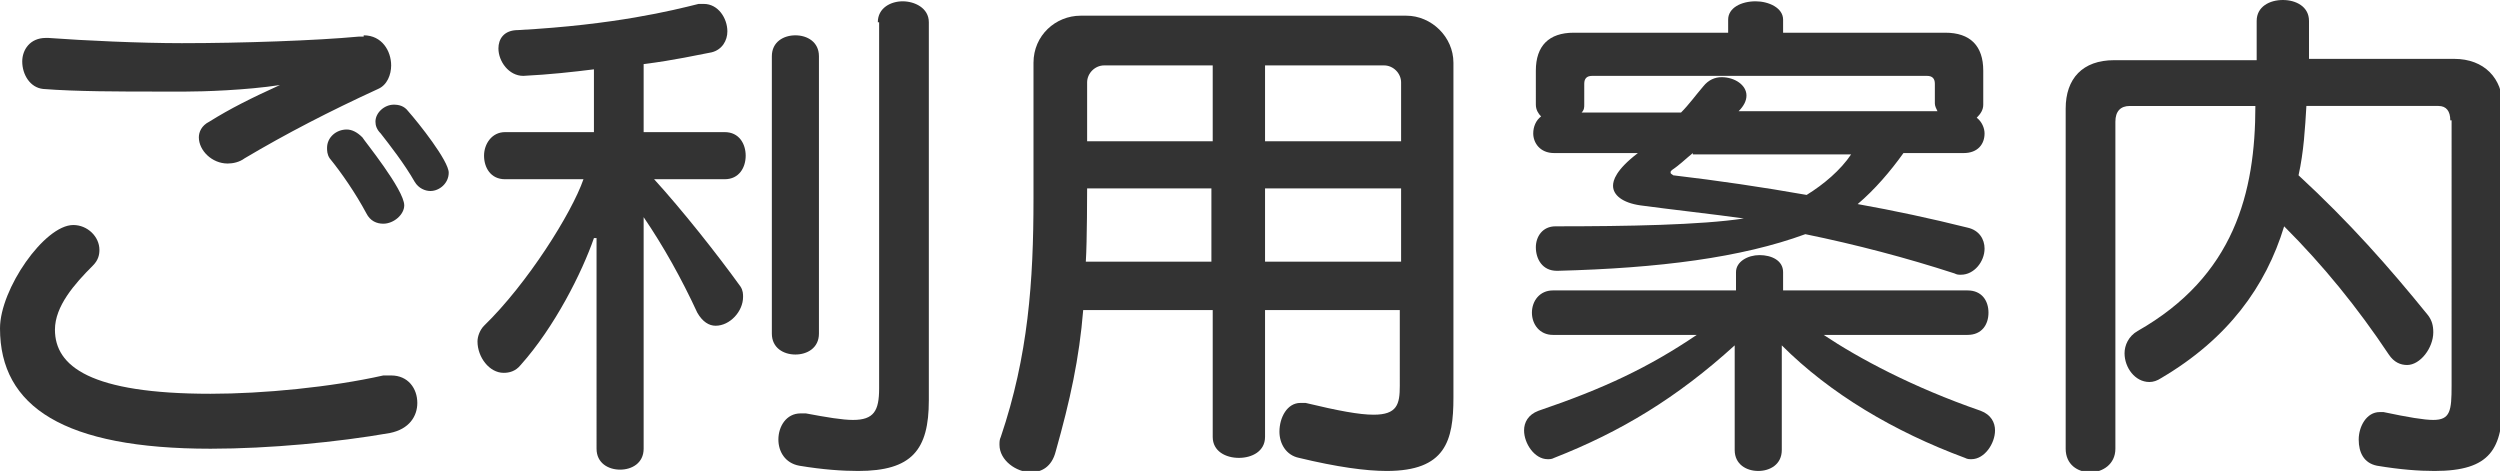
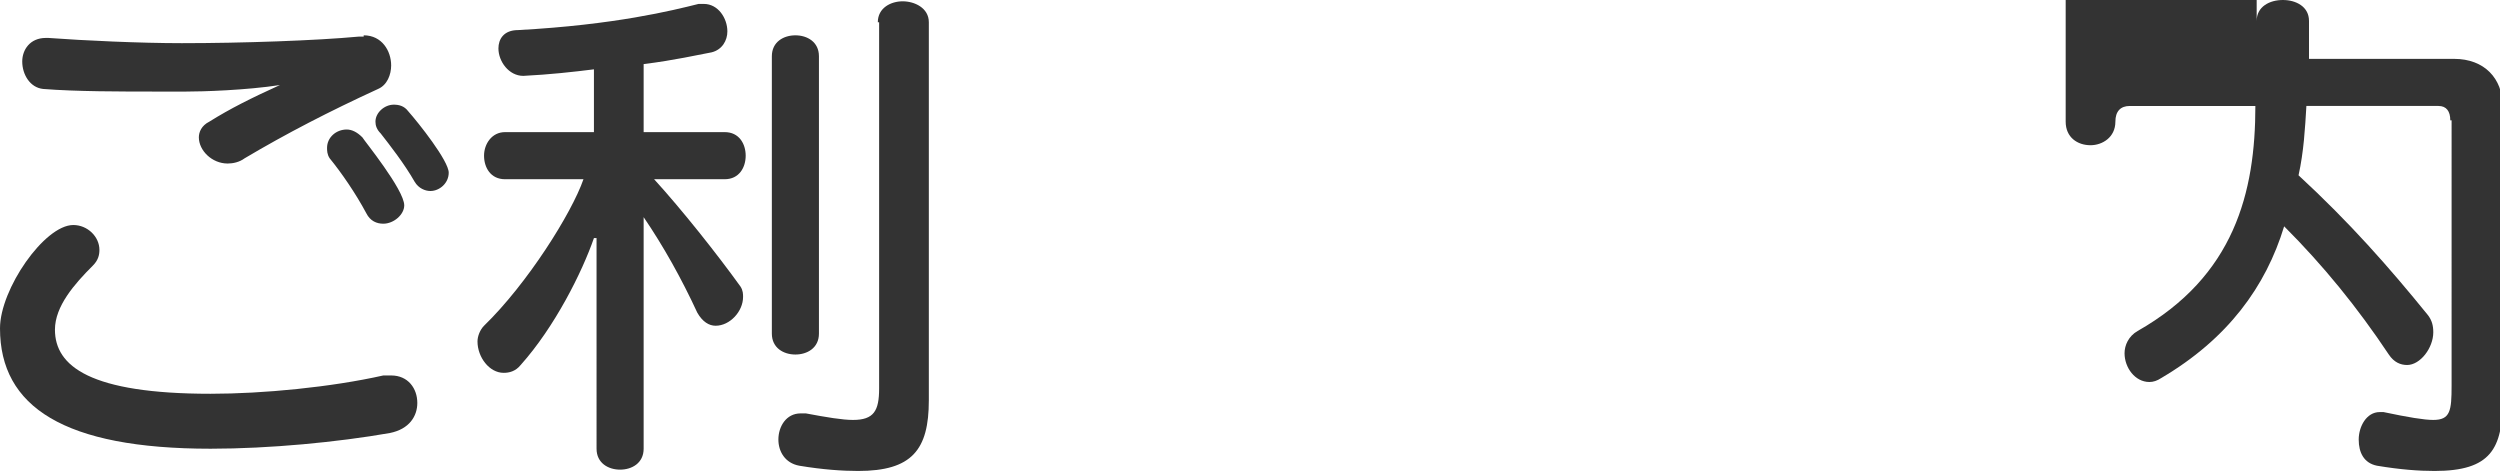
<svg xmlns="http://www.w3.org/2000/svg" version="1.1" id="レイヤー_1" x="0px" y="0px" viewBox="0 0 191.1 36" style="enable-background:new 0 0 191.1 36;" xml:space="preserve">
  <style type="text/css">
	.st0{enable-background:new    ;}
	.st1{fill:#333333;}
</style>
  <g class="st0">
    <path class="st1" d="M16.1,34.3C4.9,34.3,0,31.1,0,25.1c0-3,3.4-7.9,5.6-7.9c1.1,0,2,0.9,2,1.9c0,0.4-0.1,0.8-0.5,1.2   c-1.4,1.4-2.9,3.1-2.9,4.9c0,2.8,2.7,4.9,11.9,4.9c4,0,9.2-0.5,13.2-1.4c0.2,0,0.4,0,0.6,0c1.3,0,2,1,2,2.1c0,1-0.6,2-2.1,2.3   C25.8,33.8,20.6,34.3,16.1,34.3z M27.8,2.7c1.4,0,2.1,1.2,2.1,2.3c0,0.7-0.3,1.5-1,1.8c-3.7,1.7-7,3.4-10.2,5.3   c-0.4,0.3-0.9,0.4-1.3,0.4c-1.2,0-2.2-1-2.2-2c0-0.4,0.2-0.9,0.8-1.2c1.6-1,3.2-1.8,5.4-2.8c-2.6,0.4-5.9,0.5-7.2,0.5H12   c-2.7,0-6.2,0-8.7-0.2c-1-0.1-1.6-1.1-1.6-2.1c0-0.9,0.6-1.8,1.8-1.8h0.2c2.7,0.2,7,0.4,10.2,0.4c4.6,0,10.3-0.2,13.5-0.5H27.8z    M29.3,17.1c-0.5,0-1-0.2-1.3-0.8c-0.8-1.5-1.9-3.1-2.8-4.2C25,11.8,25,11.5,25,11.3c0-0.8,0.7-1.4,1.5-1.4c0.4,0,0.8,0.2,1.2,0.6   c0.1,0.2,3.2,4,3.2,5.2C30.9,16.4,30.1,17.1,29.3,17.1z M32.9,14.6c-0.4,0-0.9-0.2-1.2-0.7c-0.8-1.4-1.9-2.8-2.6-3.7   c-0.3-0.3-0.4-0.6-0.4-0.9c0-0.7,0.7-1.3,1.4-1.3c0.4,0,0.8,0.1,1.1,0.5c0.8,0.9,3.1,3.8,3.1,4.7C34.3,14,33.6,14.6,32.9,14.6z" />
    <path class="st1" d="M45.4,18.2c-0.9,2.6-3,6.8-5.6,9.7c-0.4,0.5-0.9,0.6-1.3,0.6c-1.1,0-2-1.2-2-2.4c0-0.4,0.2-0.9,0.5-1.2   c3.3-3.2,6.7-8.6,7.6-11.2h-6c-1.1,0-1.6-0.9-1.6-1.8c0-0.9,0.6-1.8,1.6-1.8h6.8V5.3C43.8,5.5,42,5.7,40,5.8H40   c-1.1,0-1.9-1.1-1.9-2.1c0-0.7,0.4-1.4,1.5-1.4c7.4-0.4,11.8-1.5,13.8-2c0.2,0,0.3,0,0.4,0c1.1,0,1.8,1.1,1.8,2.1   c0,0.7-0.4,1.4-1.2,1.6c-1.1,0.2-2.8,0.6-5.2,0.9v5.2h6.2c1.1,0,1.6,0.9,1.6,1.8c0,0.9-0.5,1.8-1.6,1.8h-5.4   c2.1,2.3,4.8,5.7,6.6,8.2c0.2,0.3,0.2,0.6,0.2,0.8c0,1.1-1,2.2-2.1,2.2c-0.5,0-1-0.3-1.4-1c-1.2-2.6-2.6-5.1-4.1-7.3v17.7   c0,1.1-0.9,1.6-1.8,1.6s-1.8-0.5-1.8-1.6V18.2z M59,4.3c0-1.1,0.9-1.6,1.8-1.6s1.8,0.5,1.8,1.6v21.2c0,1.1-0.9,1.6-1.8,1.6   S59,26.6,59,25.5V4.3z M67.1,1.7c0-1.1,1-1.6,1.9-1.6S71,0.6,71,1.7v28.9c0,3.8-1.3,5.4-5.4,5.4c-1.2,0-2.7-0.1-4.5-0.4   c-1.1-0.2-1.6-1.1-1.6-2c0-1,0.6-2,1.7-2c0.1,0,0.2,0,0.4,0c1.6,0.3,2.8,0.5,3.6,0.5c1.6,0,2-0.7,2-2.4V1.7z" />
-     <path class="st1" d="M107.1,23.7H96.7v9.7c0,1.1-1,1.6-2,1.6c-1,0-2-0.5-2-1.6v-9.7h-9.9c-0.3,3.7-1,6.9-2.1,10.8   c-0.3,1.2-1.1,1.6-1.9,1.6c-1.1,0-2.4-0.9-2.4-2.1c0-0.2,0-0.4,0.1-0.6c2.1-6.2,2.5-11.9,2.5-18.2V4.8c0-2.1,1.7-3.6,3.6-3.6h24.9   c1.9,0,3.6,1.6,3.6,3.6v25.6c0,3.3-0.6,5.6-5.1,5.6c-1.6,0-3.8-0.3-6.7-1c-1-0.2-1.5-1.1-1.5-2c0-1.1,0.6-2.2,1.6-2.2   c0.1,0,0.2,0,0.4,0c2.5,0.6,4.1,0.9,5.2,0.9c1.8,0,2-0.8,2-2.2V23.7z M92.7,14.4h-9.6c0,0,0,4.1-0.1,5.6h9.6V14.4z M92.7,5h-8.3   c-0.7,0-1.3,0.6-1.3,1.3v4.5h9.6V5z M107.1,6.3c0-0.7-0.6-1.3-1.3-1.3h-9.1v5.8h10.4V6.3z M107.1,14.4H96.7v5.6h10.4V14.4z" />
-     <path class="st1" d="M139.4,25.6c2.7,1.8,6.8,4,12,5.8c0.8,0.3,1.1,0.9,1.1,1.5c0,1-0.8,2.2-1.8,2.2c-0.2,0-0.3,0-0.5-0.1   c-5.4-2-10.3-4.9-14-8.6v8c0,1.1-0.9,1.6-1.8,1.6c-0.9,0-1.8-0.5-1.8-1.6v-8c-4.4,4-8.7,6.6-13.8,8.6c-0.2,0.1-0.3,0.1-0.5,0.1   c-1,0-1.8-1.2-1.8-2.2c0-0.6,0.3-1.2,1.1-1.5c5-1.7,8.4-3.3,12.1-5.8h-11c-1,0-1.6-0.8-1.6-1.7s0.6-1.7,1.6-1.7h14v-1.4   c0-0.8,0.9-1.3,1.8-1.3c0.9,0,1.8,0.4,1.8,1.3v1.4h14.1c1.1,0,1.6,0.8,1.6,1.7s-0.5,1.7-1.6,1.7H139.4z M145.5,11.7   c-1,1.4-2.2,2.8-3.5,3.9c2.8,0.5,5.6,1.1,8.4,1.8c0.9,0.2,1.3,0.9,1.3,1.6c0,1-0.8,2-1.8,2c-0.2,0-0.3,0-0.5-0.1   c-3.7-1.2-7.5-2.2-11.4-3c-4.9,1.8-11.2,2.6-18.9,2.8H119c-1.1,0-1.6-0.9-1.6-1.8c0-0.8,0.5-1.6,1.5-1.6c5.5,0,11.1-0.1,14.4-0.6   c-2.1-0.3-5.7-0.7-7.9-1c-1.4-0.2-2.1-0.8-2.1-1.5c0-0.4,0.2-1.2,1.9-2.5h-6.4c-1.1,0-1.6-0.8-1.6-1.5c0-0.5,0.2-1,0.6-1.3   c-0.2-0.2-0.4-0.5-0.4-0.9V5.4c0-1.9,1-2.9,2.9-2.9h11.8v-1c0-0.9,1-1.4,2.1-1.4c1,0,2.1,0.5,2.1,1.4v1h12.4c1.9,0,2.9,1,2.9,2.9V8   c0,0.4-0.2,0.7-0.5,1c0.4,0.3,0.6,0.8,0.6,1.2c0,0.8-0.5,1.5-1.6,1.5H145.5z M147.9,6.4c0-0.4-0.2-0.6-0.6-0.6h-25.6   c-0.4,0-0.6,0.2-0.6,0.6V8c0,0.2,0,0.4-0.2,0.6h7.6c0.6-0.6,1.1-1.3,1.7-2c0.4-0.5,0.9-0.7,1.4-0.7c1,0,1.9,0.6,1.9,1.4   c0,0.4-0.2,0.8-0.6,1.2h15.2c-0.1-0.2-0.2-0.4-0.2-0.6V6.4z M129.4,11.7c-0.5,0.4-1,0.9-1.6,1.3c-0.1,0.1-0.1,0.1-0.1,0.2   s0.1,0.1,0.2,0.2c3.4,0.4,6.8,0.9,10.2,1.5c1.3-0.8,2.6-1.9,3.4-3.1H129.4z" />
-     <path class="st1" d="M187.3,9.2c0-0.7-0.3-1.1-0.9-1.1h-10.1c-0.1,1.7-0.2,3.5-0.6,5.3c3.9,3.6,6.9,7,9.9,10.7   c0.3,0.4,0.4,0.8,0.4,1.3c0,1.2-1,2.5-2,2.5c-0.5,0-1-0.2-1.4-0.8c-2.4-3.6-5-6.8-8-9.8c-1.4,4.6-4.3,8.6-9.4,11.6   c-0.3,0.2-0.6,0.3-0.9,0.3c-1.1,0-1.9-1.1-1.9-2.2c0-0.6,0.3-1.3,1-1.7c7.4-4.2,9-10.6,9-17.2h-9.6c-0.7,0-1.1,0.4-1.1,1.2v25   c0,1.2-1,1.8-1.9,1.8c-1,0-1.9-0.6-1.9-1.8v-26c0-2.3,1.3-3.7,3.7-3.7h10.9V1.6c0-1.1,1-1.6,2-1.6c1,0,2,0.5,2,1.6v2.9h11.1   c2.3,0,3.7,1.5,3.7,3.6v22.5c0,3.7-0.9,5.4-5.2,5.4c-1.2,0-2.6-0.1-4.4-0.4c-1-0.2-1.4-1-1.4-2c0-1,0.6-2.1,1.6-2.1   c0.1,0,0.2,0,0.3,0c1.9,0.4,3.1,0.6,3.8,0.6c1.3,0,1.4-0.7,1.4-2.6V9.2z" />
+     <path class="st1" d="M187.3,9.2c0-0.7-0.3-1.1-0.9-1.1h-10.1c-0.1,1.7-0.2,3.5-0.6,5.3c3.9,3.6,6.9,7,9.9,10.7   c0.3,0.4,0.4,0.8,0.4,1.3c0,1.2-1,2.5-2,2.5c-0.5,0-1-0.2-1.4-0.8c-2.4-3.6-5-6.8-8-9.8c-1.4,4.6-4.3,8.6-9.4,11.6   c-0.3,0.2-0.6,0.3-0.9,0.3c-1.1,0-1.9-1.1-1.9-2.2c0-0.6,0.3-1.3,1-1.7c7.4-4.2,9-10.6,9-17.2h-9.6c-0.7,0-1.1,0.4-1.1,1.2c0,1.2-1,1.8-1.9,1.8c-1,0-1.9-0.6-1.9-1.8v-26c0-2.3,1.3-3.7,3.7-3.7h10.9V1.6c0-1.1,1-1.6,2-1.6c1,0,2,0.5,2,1.6v2.9h11.1   c2.3,0,3.7,1.5,3.7,3.6v22.5c0,3.7-0.9,5.4-5.2,5.4c-1.2,0-2.6-0.1-4.4-0.4c-1-0.2-1.4-1-1.4-2c0-1,0.6-2.1,1.6-2.1   c0.1,0,0.2,0,0.3,0c1.9,0.4,3.1,0.6,3.8,0.6c1.3,0,1.4-0.7,1.4-2.6V9.2z" />
  </g>
</svg>